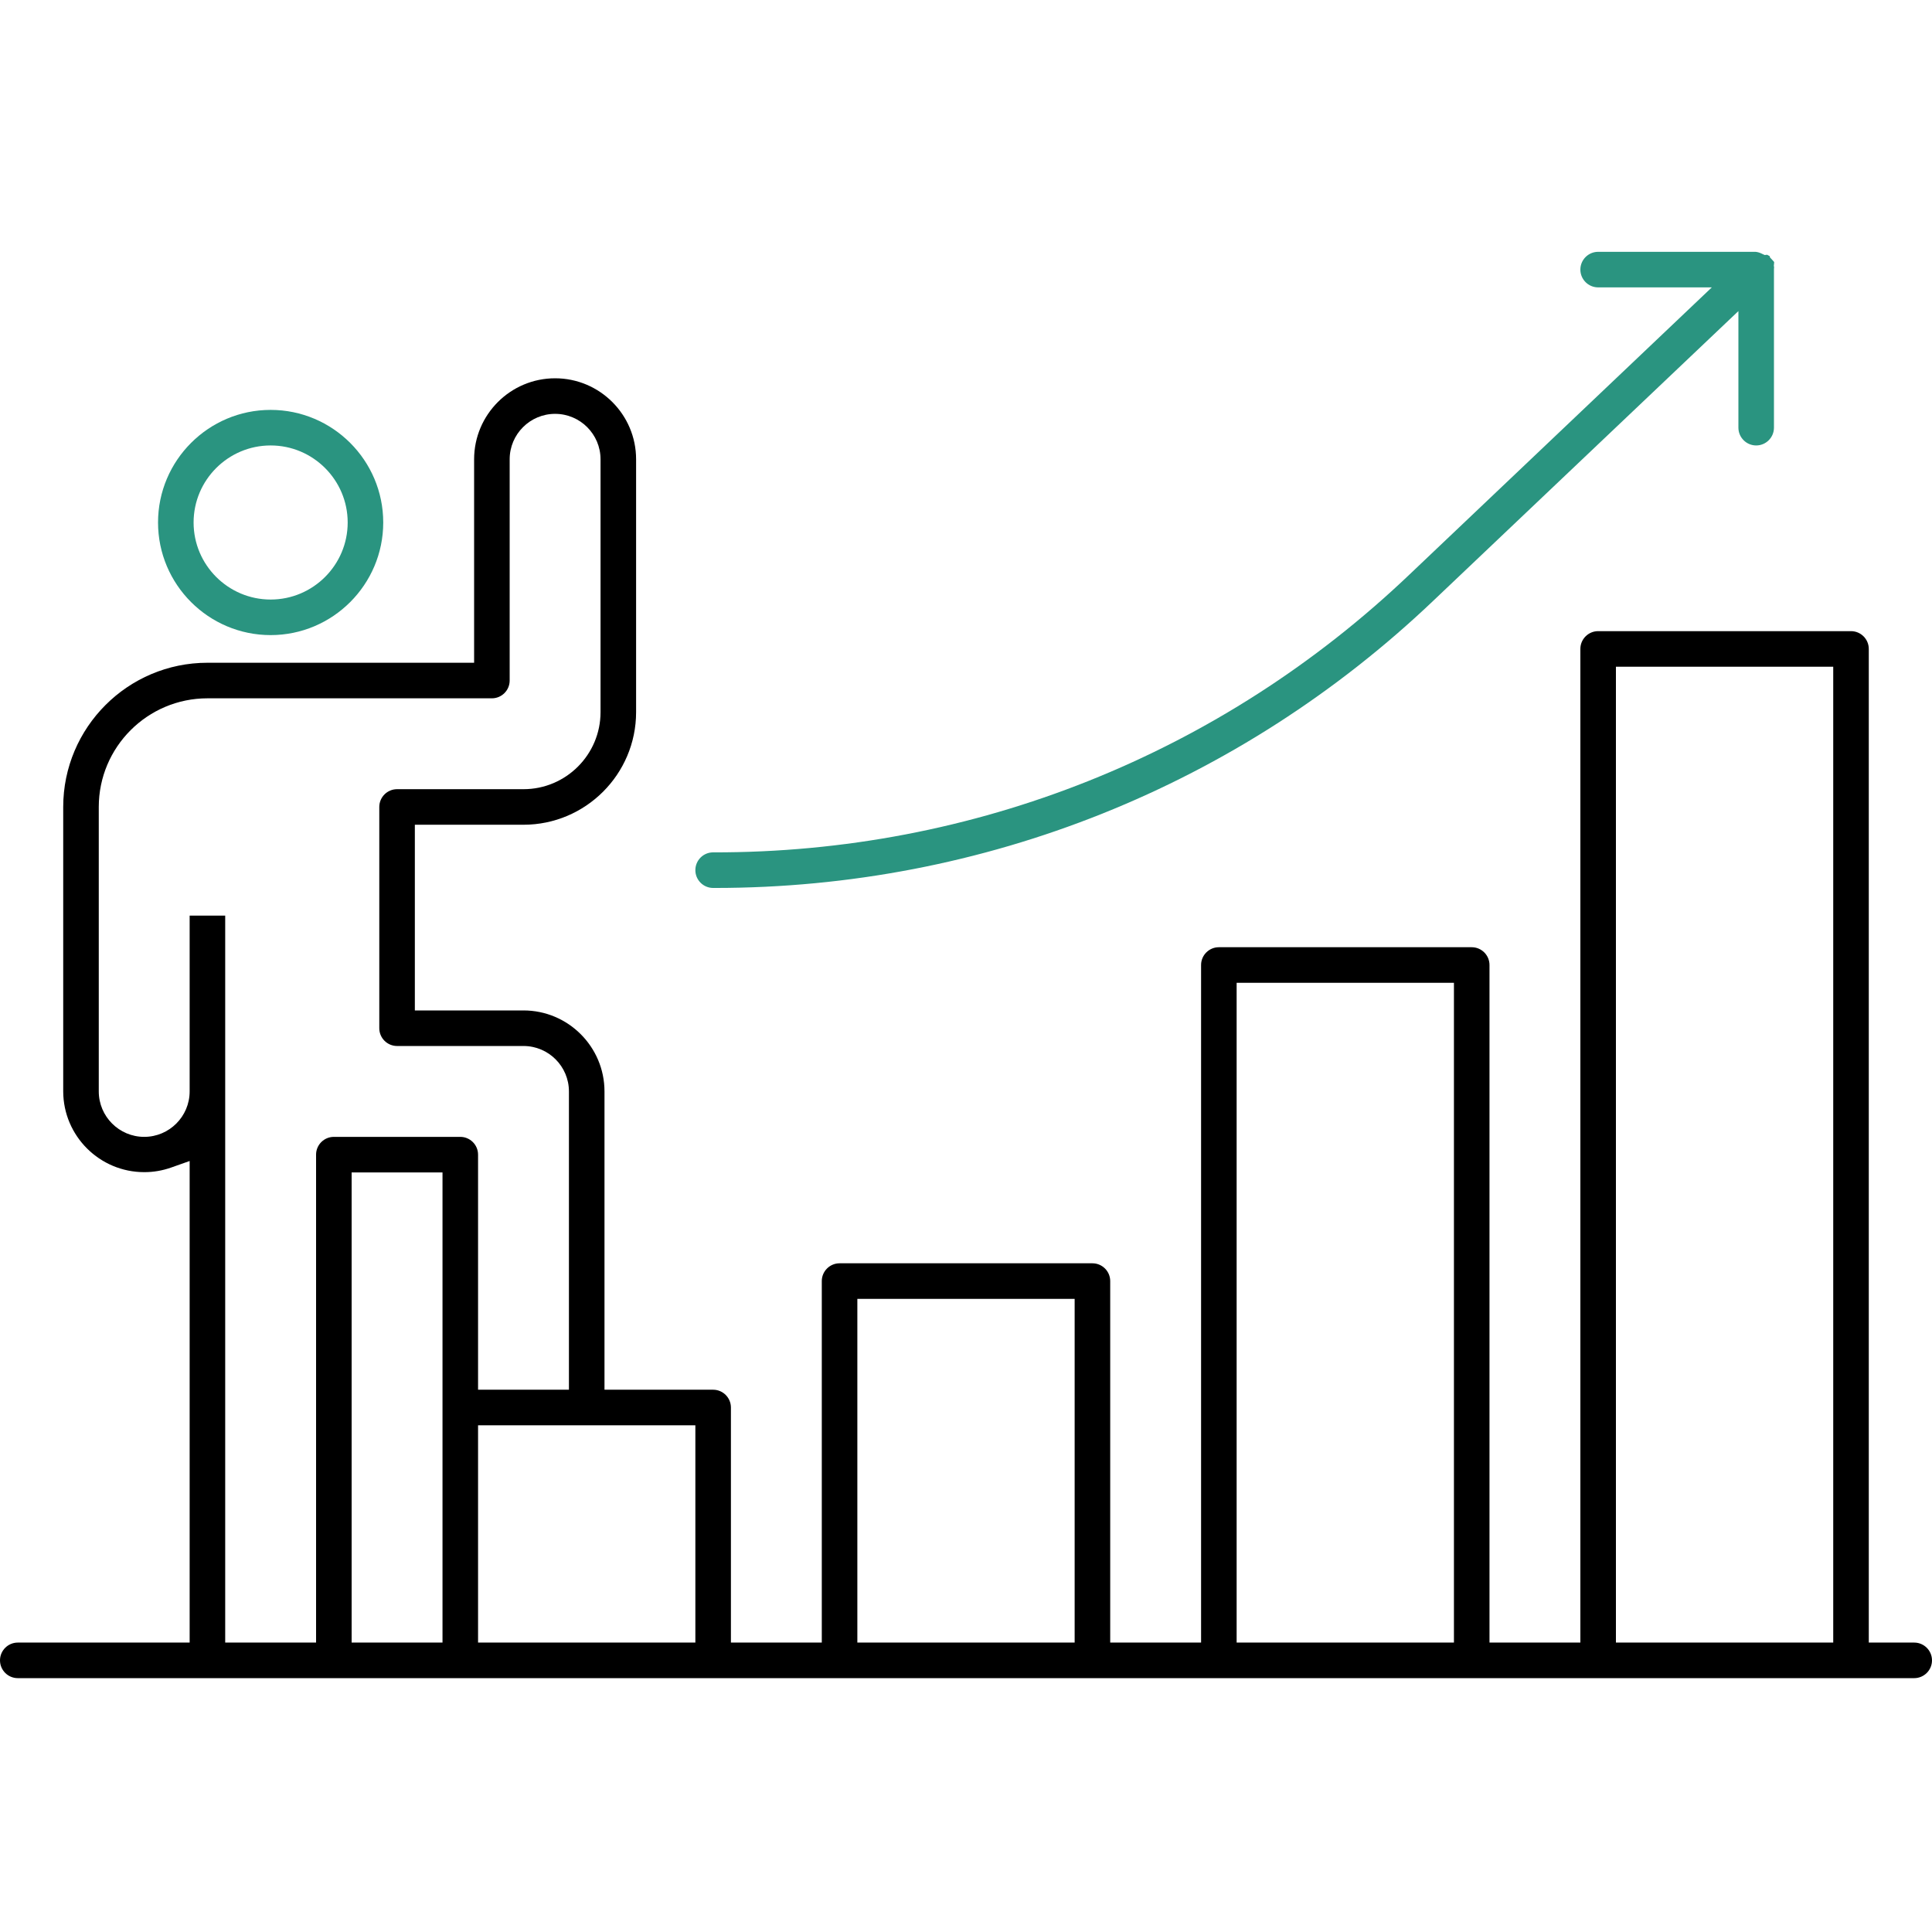
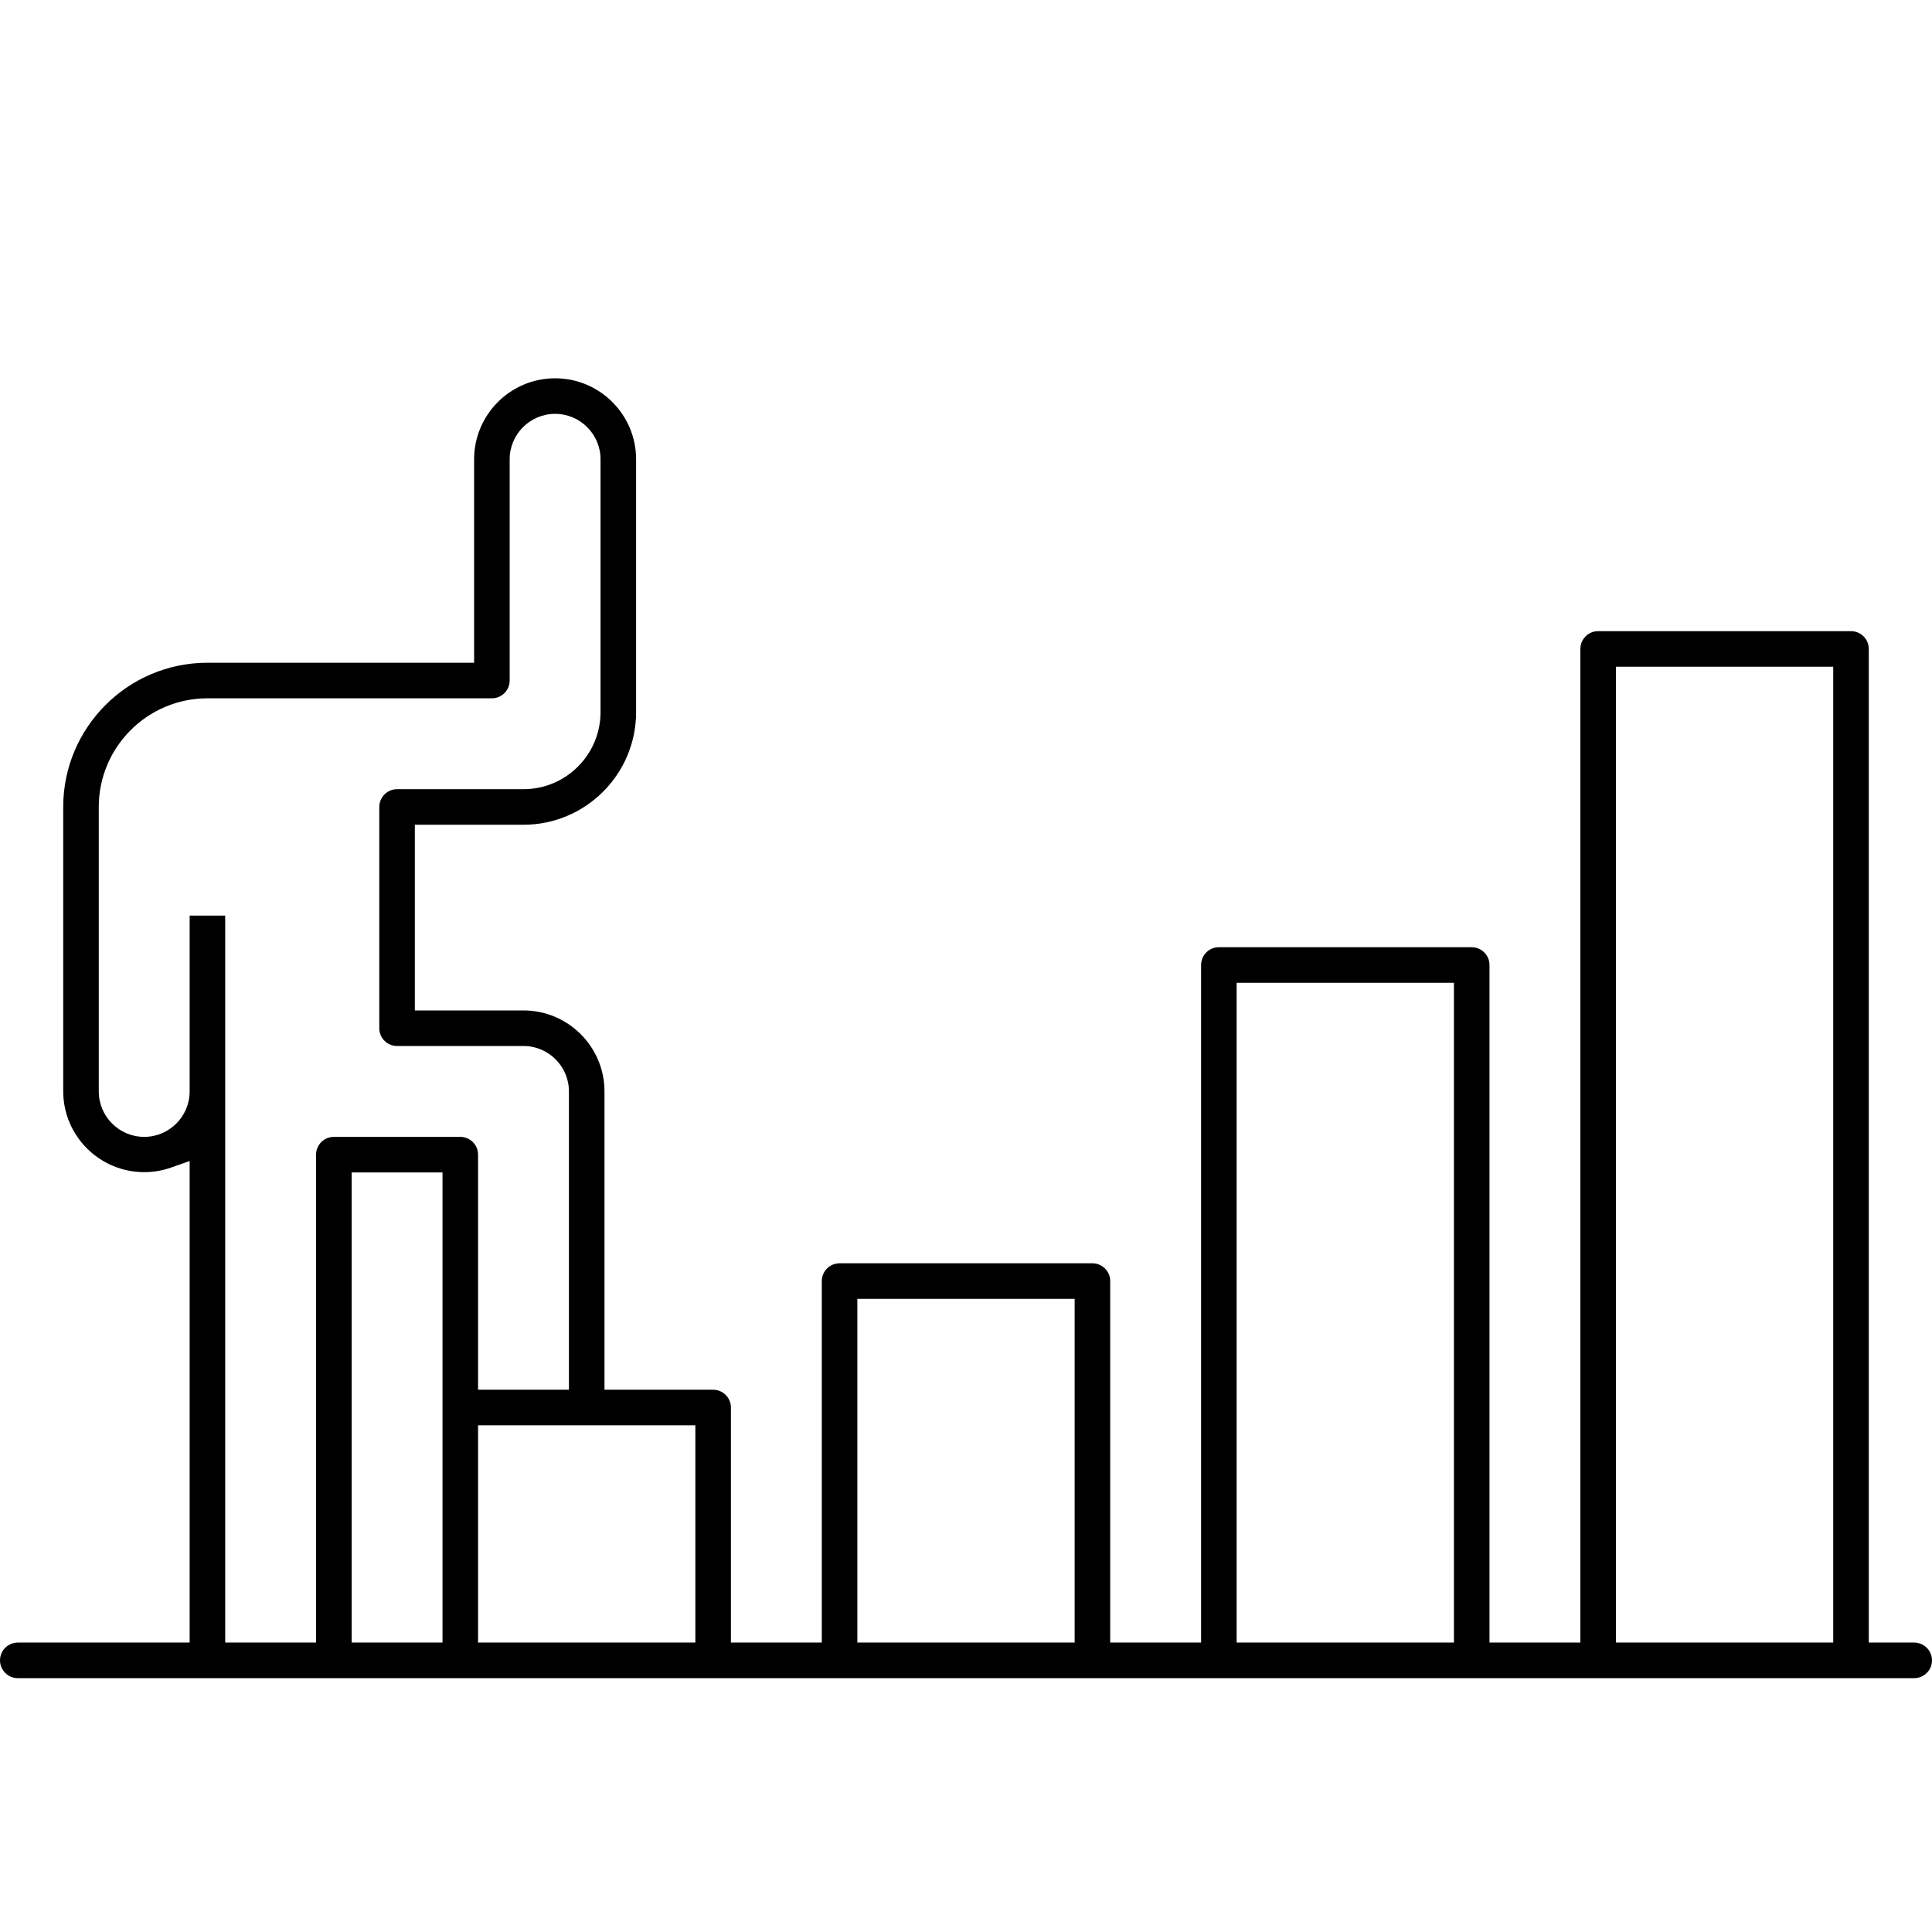
<svg xmlns="http://www.w3.org/2000/svg" width="468" height="468" viewBox="0 0 468 468" fill="none">
-   <path d="M92.834 126.568C92.834 111.532 80.594 99.291 65.558 99.291C50.523 99.291 38.282 111.532 38.282 126.568C38.282 141.603 50.523 153.844 65.558 153.844C80.594 153.844 92.834 141.603 92.834 126.568ZM65.558 145.23C55.27 145.23 46.896 136.856 46.896 126.568C46.896 116.279 55.27 107.905 65.558 107.905C75.847 107.905 84.221 116.279 84.221 126.568C84.221 136.856 75.847 145.23 65.558 145.23Z" fill="#2A9480" />
-   <path d="M168.441 210.789C168.441 213.162 170.375 215.095 172.748 215.095H173.169C238.345 215.095 300.19 190.336 347.372 145.355L421.104 75.356V103.599C421.104 105.972 423.037 107.905 425.411 107.905C427.784 107.905 429.717 105.972 429.717 103.599V65.096L429.746 64.876C429.746 64.876 429.746 64.8 429.746 64.752L429.689 64.331L429.737 63.91C429.756 63.766 429.765 63.622 429.765 63.479C429.717 63.412 429.66 63.345 429.603 63.278L428.722 62.321V62.062C428.626 62.005 428.521 61.947 428.416 61.9L428.052 61.708L427.468 61.775L426.607 61.373C426.176 61.172 425.727 61.048 425.258 61H387.129C384.755 61 382.822 62.933 382.822 65.307C382.822 67.68 384.755 69.614 387.129 69.614H414.663L341.506 139.096C295.816 182.661 235.904 206.616 172.739 206.472C170.365 206.472 168.441 208.406 168.441 210.779V210.789Z" fill="#2A9480" />
  <path d="M463.693 397.893H452.687V157.194C452.687 154.82 450.754 152.887 448.38 152.887H387.129C384.755 152.887 382.822 154.82 382.822 157.194V397.893H360.81V233.758C360.81 231.384 358.877 229.451 356.503 229.451H295.252C292.878 229.451 290.945 231.384 290.945 233.758V397.893H268.933V310.322C268.933 307.949 266.999 306.016 264.626 306.016H203.374C201.001 306.016 199.067 307.949 199.067 310.322V397.893H177.055V340.948C177.055 338.575 175.122 336.641 172.748 336.641H146.429V264.384C146.429 253.569 137.625 244.764 126.81 244.764H100.491V199.782H126.81C141.845 199.782 154.086 187.542 154.086 172.506V111.255C154.086 100.44 145.281 91.635 134.466 91.635C123.652 91.635 114.847 100.44 114.847 111.255V160.543H50.245C30.98 160.543 15.313 176.21 15.313 195.476V264.384C15.342 275.17 24.137 283.936 34.932 283.936H34.99C37.201 283.936 39.383 283.554 41.469 282.817L45.939 281.237V397.893H4.307C1.933 397.893 0 399.826 0 402.2C0 404.573 1.933 406.506 4.307 406.506H463.693C466.067 406.506 468 404.573 468 402.2C468 399.826 466.067 397.893 463.693 397.893ZM107.19 397.893H85.178V284.003H107.19V397.893ZM111.497 275.39H80.871C78.498 275.39 76.564 277.323 76.564 279.697V397.893H54.552V221.795H45.939V264.384C45.939 270.451 41 275.39 34.932 275.39C28.865 275.39 23.926 270.451 23.926 264.384V195.476C23.926 180.967 35.736 169.157 50.245 169.157H119.153C121.527 169.157 123.46 167.223 123.46 164.85V111.255C123.46 105.187 128.399 100.249 134.466 100.249C140.534 100.249 145.472 105.187 145.472 111.255V172.506C145.472 182.795 137.098 191.169 126.81 191.169H96.184C93.811 191.169 91.877 193.102 91.877 195.476V249.071C91.877 251.444 93.811 253.378 96.184 253.378H126.81C132.878 253.378 137.816 258.316 137.816 264.384V336.641H115.804V279.697C115.804 277.323 113.87 275.39 111.497 275.39ZM168.442 397.893H115.804V345.255H168.442V397.893ZM260.319 397.893H207.681V314.629H260.319V397.893ZM352.196 397.893H299.558V238.065H352.196V397.893ZM444.074 397.893H391.436V161.5H444.074V397.893Z" fill="black" />
</svg>